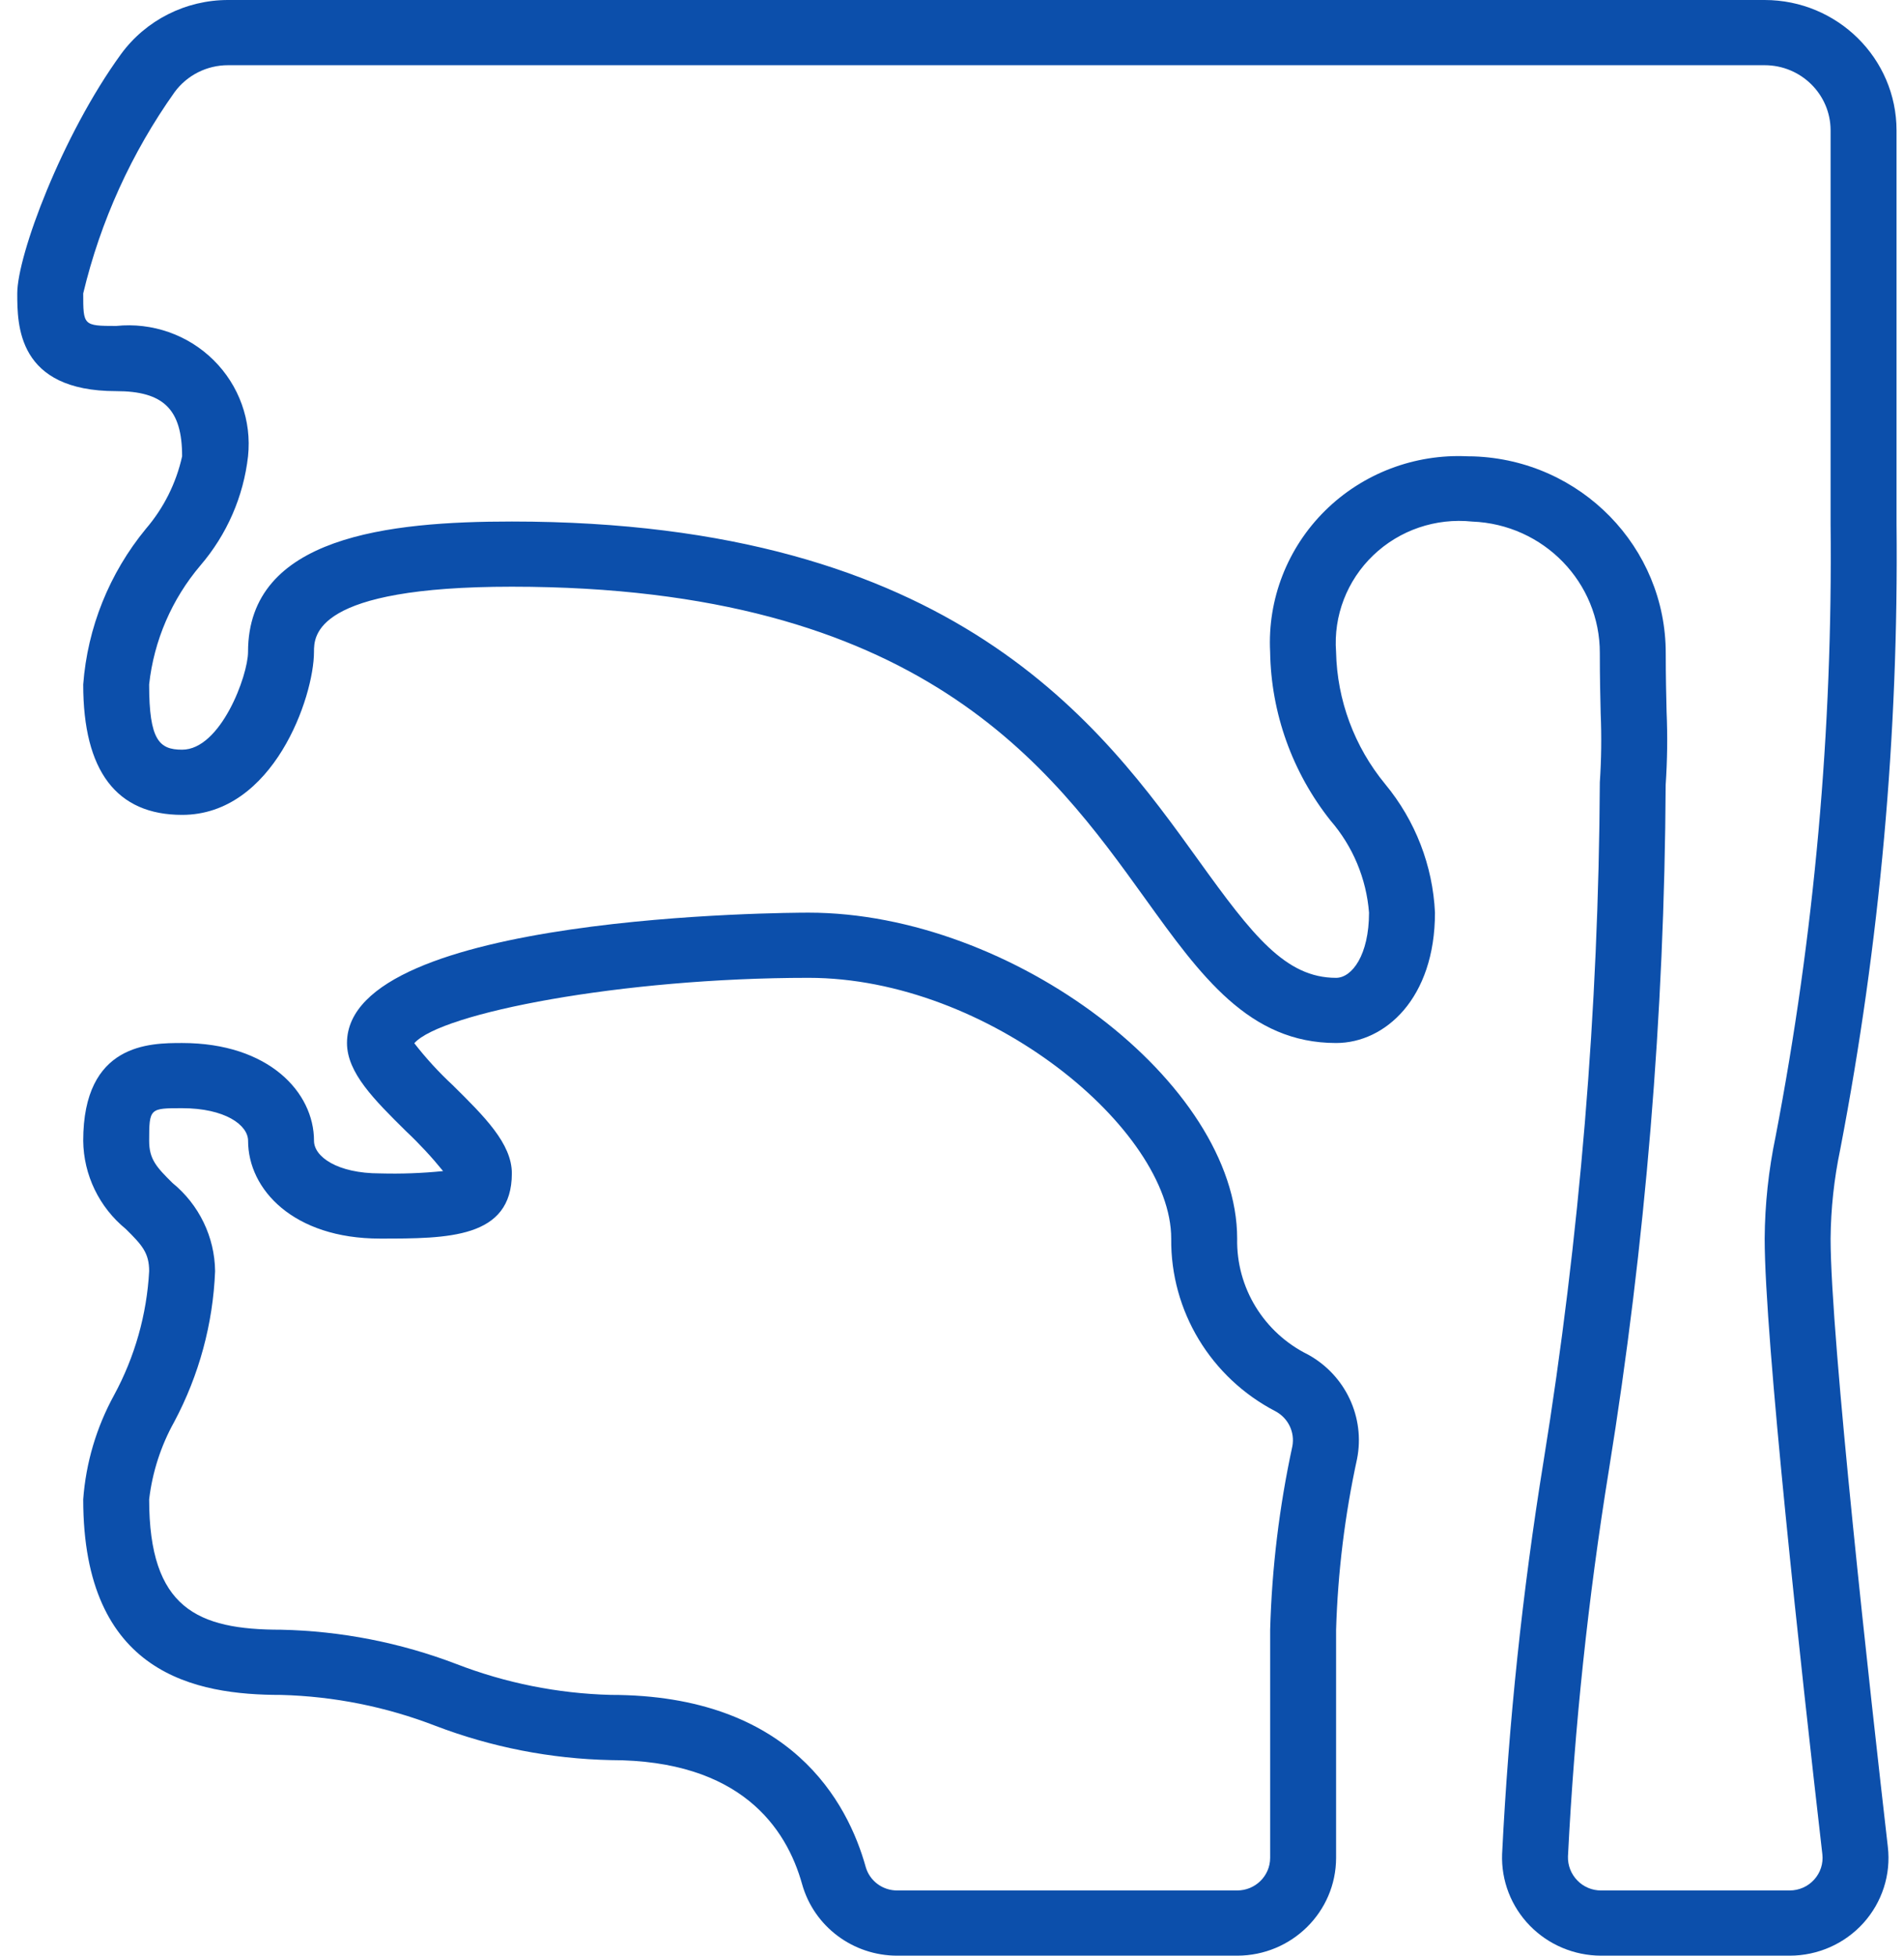
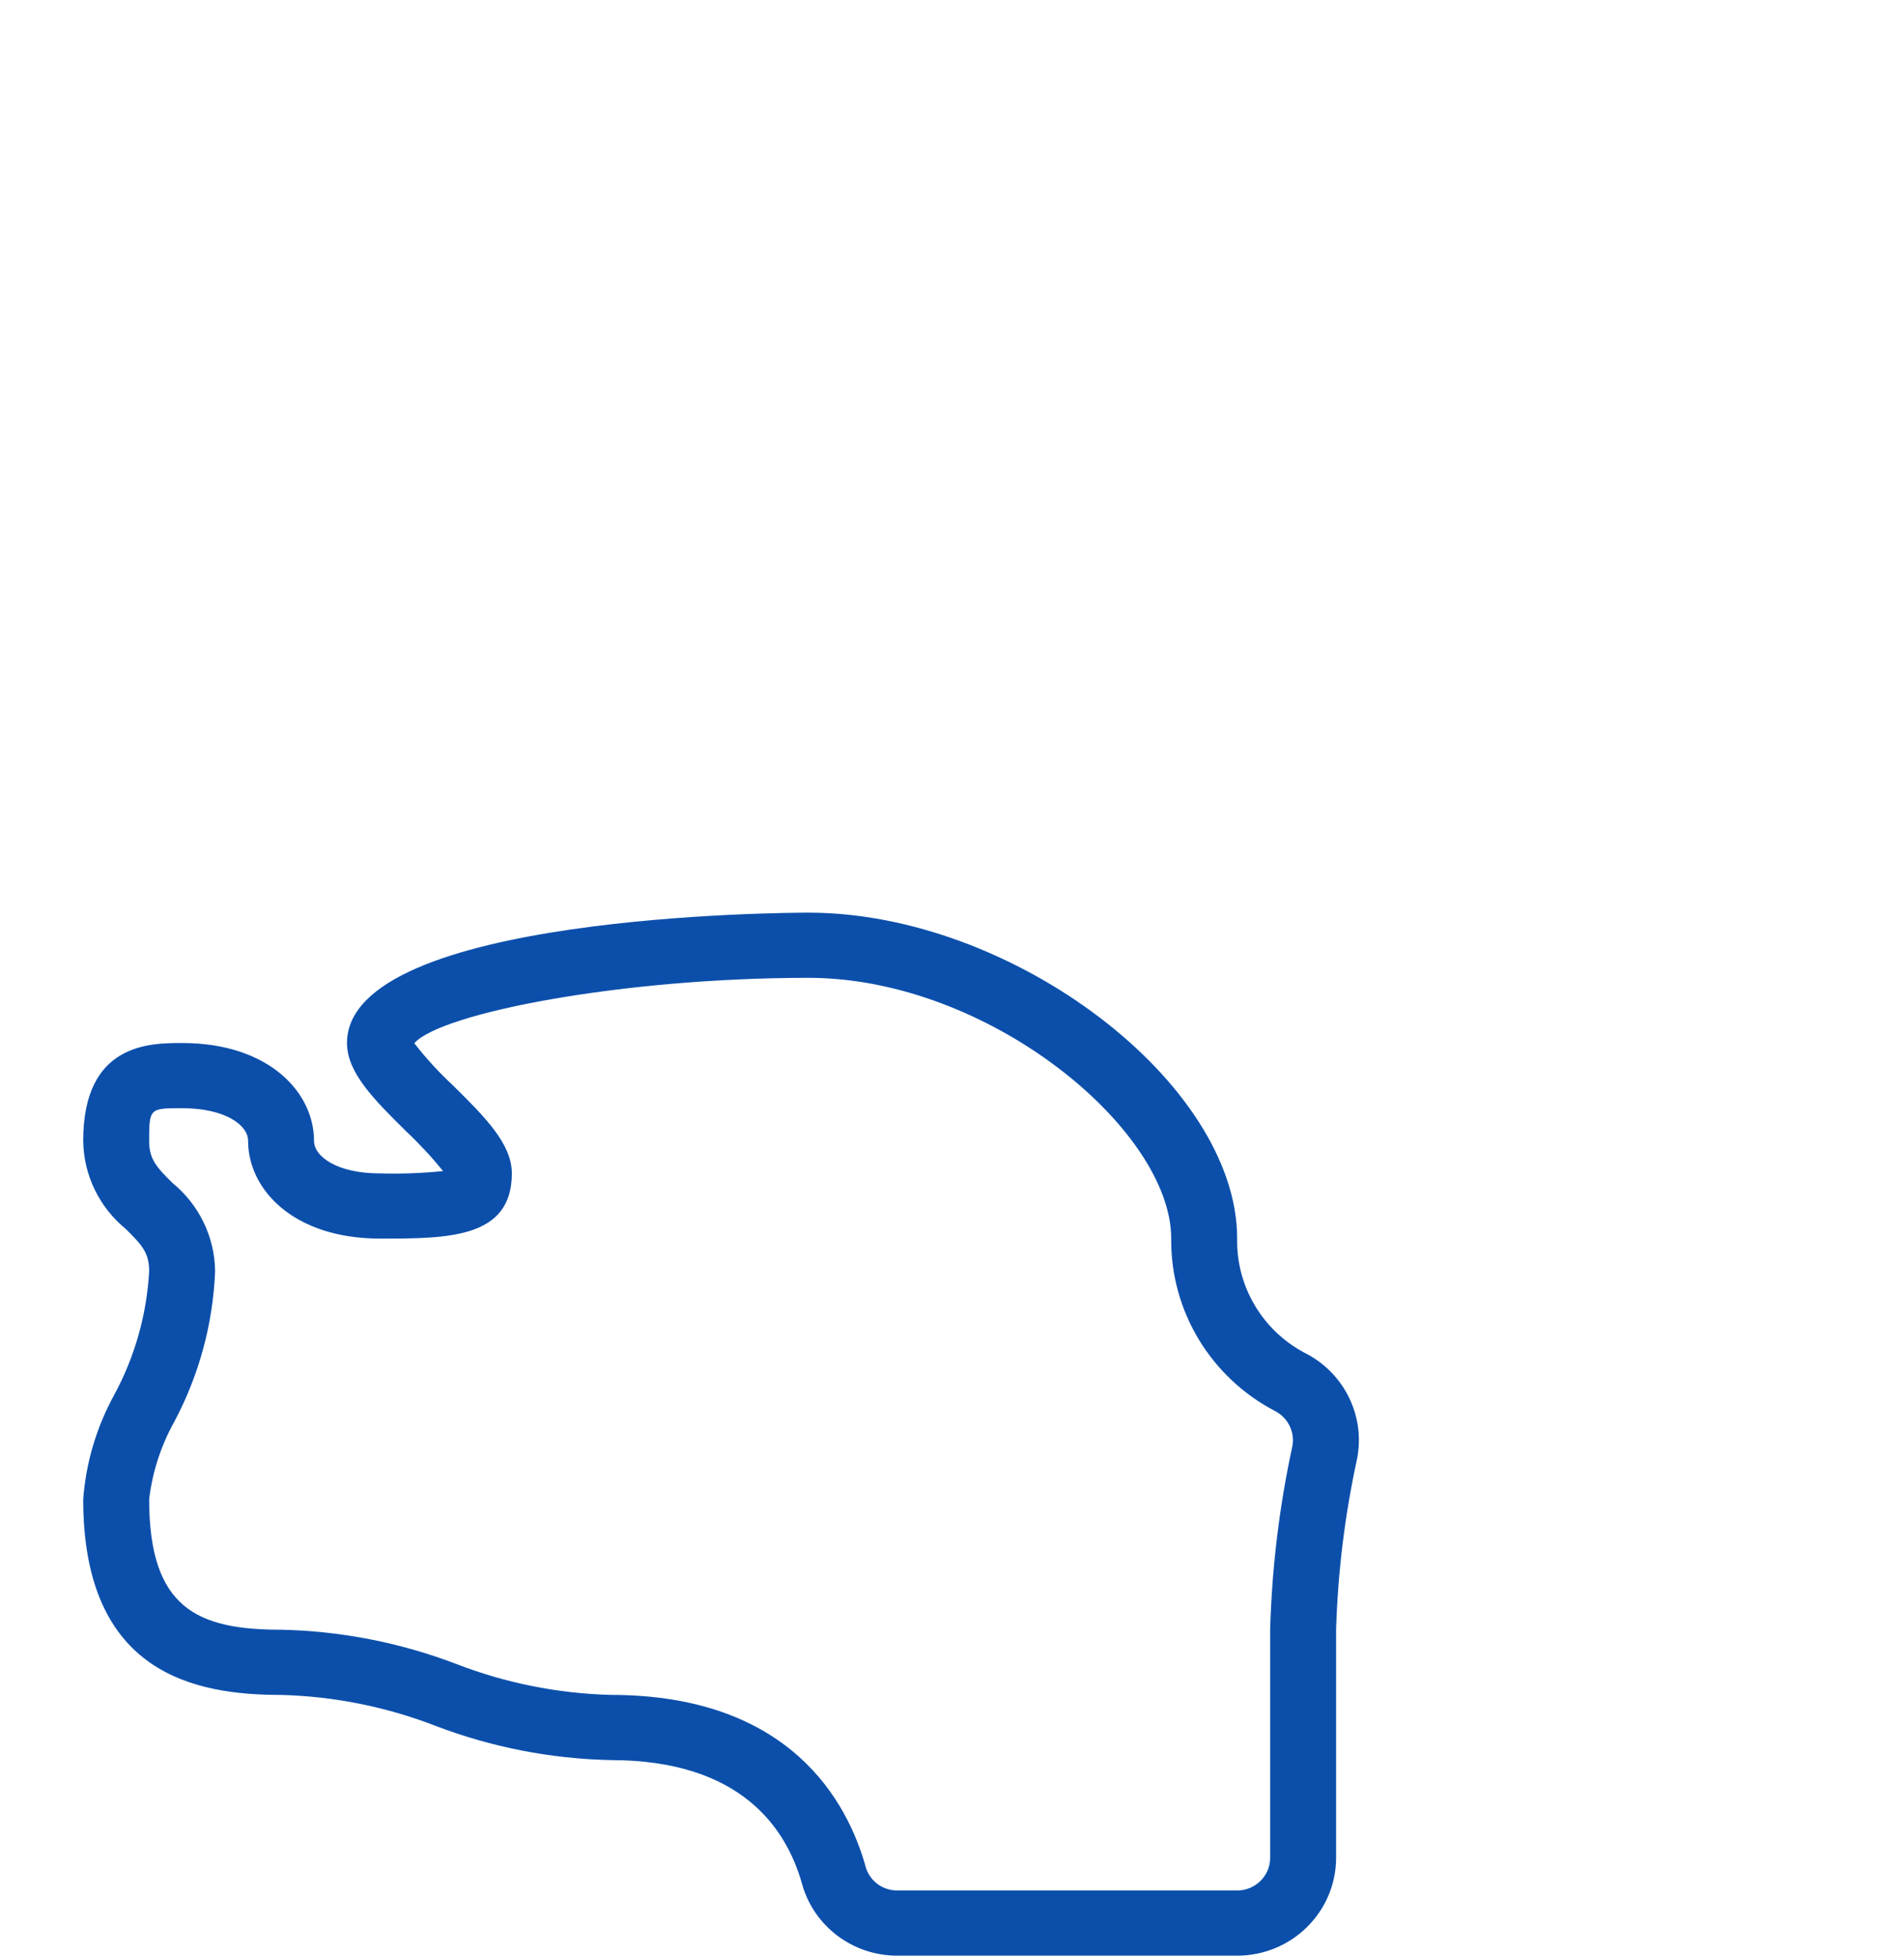
<svg xmlns="http://www.w3.org/2000/svg" width="74" height="76" viewBox="0 0 74 76" fill="none">
-   <path d="M71.147 48.133C71.157 46.967 71.283 45.804 71.523 44.661C73.062 36.654 73.795 28.517 73.71 20.367V5.067C73.707 2.27 71.414 0.003 68.585 -6.86958e-06H8.867C7.218 -0.001 5.67 0.781 4.704 2.102C2.403 5.269 0.671 9.926 0.671 11.4C0.671 12.633 0.671 15.2 4.515 15.2C6.36 15.2 7.078 15.91 7.078 17.733C6.848 18.774 6.363 19.744 5.665 20.556C4.25 22.278 3.401 24.387 3.234 26.6C3.234 29.962 4.528 31.667 7.078 31.667C10.628 31.667 12.203 27.078 12.203 25.333C12.203 24.707 12.203 22.8 19.892 22.8C35.789 22.8 40.823 29.799 44.5 34.91C46.67 37.928 48.544 40.533 51.927 40.533C53.837 40.533 55.771 38.793 55.771 35.467C55.686 33.64 55.008 31.889 53.837 30.473C52.638 29.018 51.966 27.209 51.927 25.333C51.822 23.931 52.352 22.556 53.374 21.578C54.395 20.6 55.803 20.121 57.217 20.269C59.996 20.376 62.189 22.64 62.178 25.388C62.178 26.345 62.196 27.088 62.211 27.726C62.249 28.617 62.238 29.51 62.178 30.4C62.132 39.236 61.401 48.055 59.992 56.78C59.172 61.838 58.634 66.937 58.38 72.053C58.343 73.086 58.732 74.089 59.457 74.833C60.182 75.577 61.181 75.998 62.226 76H69.553C70.648 76.001 71.692 75.54 72.421 74.733C73.15 73.925 73.497 72.849 73.372 71.773C72.704 65.953 71.147 51.999 71.147 48.133ZM70.508 73.045C70.265 73.314 69.918 73.467 69.553 73.466H62.226C61.879 73.467 61.547 73.328 61.307 73.08C61.06 72.829 60.928 72.489 60.94 72.138C61.193 67.113 61.724 62.105 62.529 57.136C63.953 48.327 64.691 39.422 64.737 30.502C64.801 29.558 64.814 28.611 64.773 27.666C64.758 27.045 64.74 26.319 64.74 25.387C64.744 21.265 61.442 17.881 57.275 17.736C57.198 17.735 57.122 17.733 57.046 17.733C54.977 17.632 52.962 18.4 51.498 19.848C50.035 21.296 49.259 23.289 49.364 25.333C49.401 27.712 50.225 30.014 51.71 31.886C52.581 32.892 53.105 34.146 53.208 35.467C53.208 37.112 52.547 38 51.926 38C49.963 38 48.682 36.353 46.588 33.442C42.814 28.195 37.112 20.267 19.892 20.267C15.119 20.267 9.64 20.843 9.64 25.334C9.64 26.252 8.577 29.134 7.078 29.134C6.192 29.134 5.796 28.768 5.796 26.6C5.982 24.896 6.676 23.286 7.79 21.973C8.819 20.773 9.463 19.297 9.64 17.733C9.787 16.351 9.294 14.976 8.299 13.993C7.305 13.009 5.914 12.522 4.515 12.667C3.234 12.667 3.234 12.643 3.234 11.402C3.905 8.595 5.11 5.94 6.786 3.58C7.27 2.921 8.044 2.532 8.867 2.534H68.585C69.999 2.535 71.146 3.668 71.147 5.067V20.368C71.232 28.35 70.516 36.321 69.01 44.164C68.737 45.47 68.594 46.8 68.585 48.134C68.585 51.985 69.989 64.777 70.827 72.061C70.868 72.418 70.752 72.776 70.508 73.045Z" fill="#0C4FAB" />
  <path d="M50.841 52.643C49.117 51.793 48.044 50.037 48.083 48.133C48.083 42.096 39.365 35.467 31.425 35.467C30.693 35.467 13.486 35.524 13.486 40.533C13.486 41.691 14.55 42.744 15.783 43.962C16.297 44.446 16.777 44.963 17.221 45.51C16.406 45.593 15.586 45.623 14.767 45.6C13.103 45.6 12.204 44.947 12.204 44.333C12.204 42.445 10.443 40.533 7.079 40.533C5.831 40.533 3.234 40.533 3.234 44.333C3.249 45.661 3.855 46.916 4.891 47.762C5.519 48.383 5.797 48.688 5.797 49.4C5.705 51.085 5.24 52.729 4.434 54.216C3.748 55.467 3.338 56.848 3.234 58.267C3.234 65.079 7.622 65.867 10.923 65.867C12.979 65.921 15.009 66.327 16.924 67.068C19.1 67.899 21.405 68.35 23.737 68.4C28.775 68.4 30.563 71.025 31.176 73.227C31.639 74.867 33.151 76.001 34.873 76H48.083C50.205 75.998 51.925 74.298 51.928 72.2V63.333C51.995 61.102 52.267 58.881 52.742 56.698C53.062 55.082 52.295 53.446 50.841 52.643ZM50.229 56.2C49.721 58.546 49.432 60.934 49.365 63.333V72.2C49.364 72.899 48.791 73.466 48.083 73.466H34.873C34.304 73.469 33.802 73.097 33.647 72.555C32.952 70.057 30.741 65.866 23.737 65.866C21.681 65.812 19.65 65.406 17.735 64.665C15.56 63.834 13.255 63.383 10.923 63.333C7.677 63.333 5.797 62.504 5.797 58.266C5.922 57.209 6.253 56.186 6.772 55.254C7.736 53.444 8.279 51.444 8.36 49.4C8.345 48.071 7.739 46.817 6.703 45.971C6.075 45.35 5.797 45.045 5.797 44.333C5.797 43.066 5.821 43.066 7.079 43.066C8.743 43.066 9.642 43.719 9.642 44.333C9.642 46.221 11.402 48.133 14.767 48.133C17.402 48.133 19.893 48.133 19.893 45.599C19.893 44.442 18.828 43.389 17.595 42.171C17.053 41.668 16.554 41.123 16.102 40.541C17.132 39.37 24.16 38 31.425 38C38.418 38 45.52 43.895 45.52 48.133C45.49 50.946 47.056 53.539 49.576 54.846C50.067 55.11 50.33 55.656 50.229 56.2Z" fill="#0C4FAB" />
</svg>